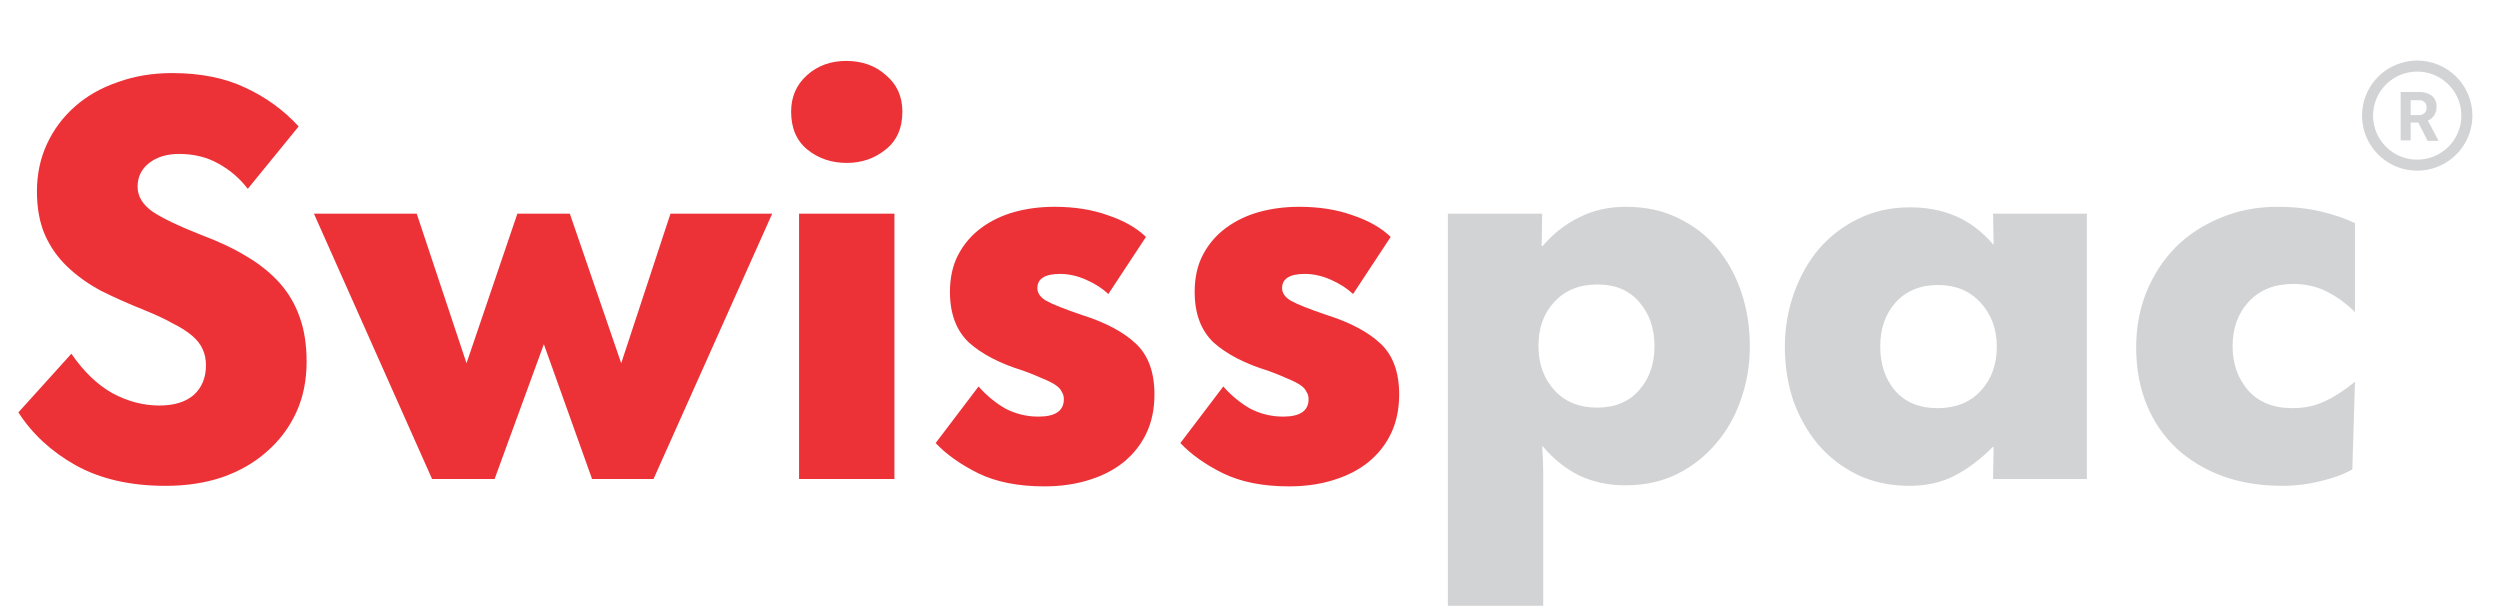
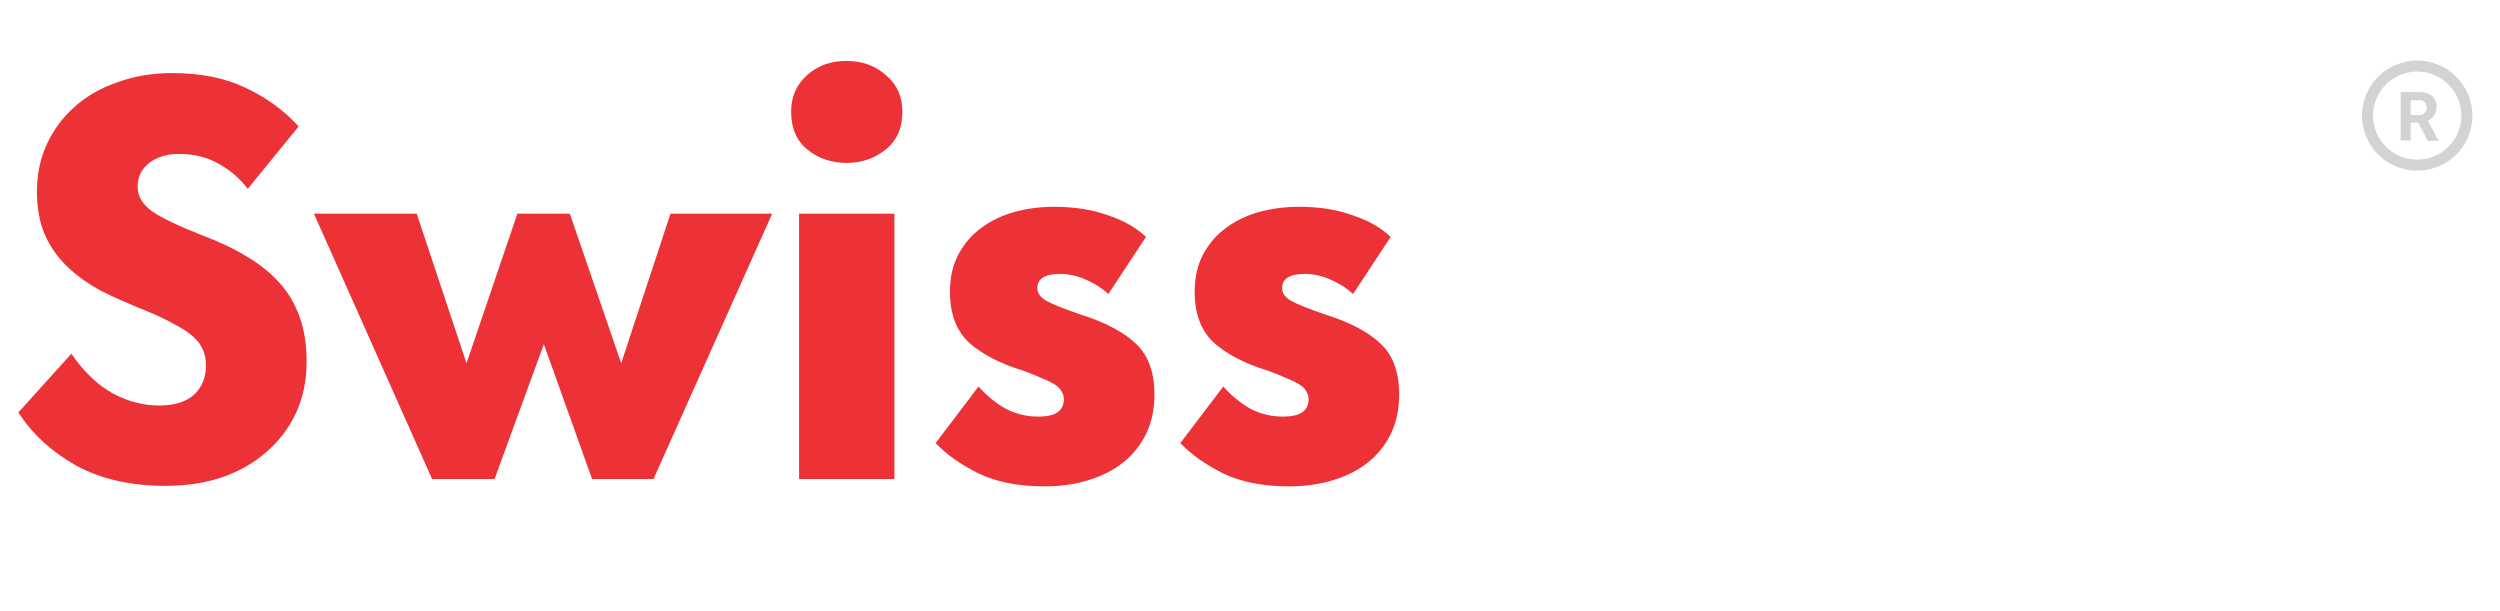
<svg xmlns="http://www.w3.org/2000/svg" width="180" height="44" viewBox="0 0 180 44" fill="none">
  <path d="M1.324 29.692L5.139 25.468C6.029 26.762 7.021 27.713 8.114 28.322C9.208 28.905 10.327 29.197 11.471 29.197C12.539 29.197 13.366 28.943 13.951 28.436C14.536 27.903 14.828 27.193 14.828 26.305C14.828 25.873 14.752 25.493 14.599 25.163C14.447 24.808 14.192 24.478 13.836 24.174C13.48 23.869 13.022 23.578 12.463 23.299C11.929 22.994 11.255 22.677 10.441 22.347C9.297 21.891 8.241 21.421 7.275 20.939C6.334 20.432 5.52 19.848 4.834 19.189C4.147 18.529 3.613 17.768 3.232 16.905C2.85 16.017 2.659 14.977 2.659 13.785C2.659 12.542 2.901 11.4 3.384 10.36C3.867 9.32 4.541 8.419 5.406 7.658C6.271 6.897 7.301 6.314 8.496 5.908C9.691 5.477 10.988 5.261 12.387 5.261C14.447 5.261 16.214 5.616 17.689 6.326C19.164 7.011 20.435 7.937 21.503 9.104L17.841 13.595C17.256 12.834 16.544 12.225 15.705 11.768C14.892 11.312 13.951 11.083 12.883 11.083C12.018 11.083 11.306 11.299 10.746 11.73C10.187 12.162 9.907 12.732 9.907 13.443C9.907 14.128 10.263 14.724 10.975 15.231C11.687 15.713 12.883 16.284 14.561 16.944C15.782 17.4 16.85 17.908 17.765 18.466C18.706 19.024 19.494 19.658 20.13 20.368C20.766 21.079 21.249 21.903 21.58 22.842C21.91 23.755 22.076 24.821 22.076 26.038C22.076 27.408 21.821 28.639 21.313 29.73C20.804 30.821 20.092 31.759 19.177 32.546C18.286 33.332 17.218 33.941 15.972 34.372C14.752 34.778 13.404 34.981 11.929 34.981C9.386 34.981 7.224 34.486 5.444 33.497C3.689 32.508 2.316 31.239 1.324 29.692ZM22.603 15.383H30.003L33.589 26.153L37.251 15.383H41.027L44.727 26.153L48.275 15.383H55.599L47.054 34.486H42.629L39.158 24.783L35.611 34.486H31.109L22.603 15.383ZM64.399 15.383V34.486H57.533V15.383H64.399ZM56.961 8.039C56.961 6.973 57.342 6.098 58.105 5.413C58.868 4.728 59.809 4.386 60.928 4.386C62.072 4.386 63.026 4.728 63.789 5.413C64.577 6.073 64.971 6.948 64.971 8.039C64.971 9.231 64.564 10.145 63.751 10.779C62.962 11.413 62.034 11.73 60.966 11.73C59.873 11.73 58.932 11.413 58.143 10.779C57.355 10.145 56.961 9.231 56.961 8.039ZM67.366 31.899L70.456 27.827C71.041 28.487 71.689 29.019 72.401 29.425C73.139 29.806 73.927 29.996 74.766 29.996C75.987 29.996 76.597 29.578 76.597 28.74C76.597 28.537 76.547 28.36 76.445 28.208C76.369 28.03 76.216 27.865 75.987 27.713C75.758 27.561 75.453 27.408 75.072 27.256C74.69 27.079 74.22 26.888 73.66 26.685C72.007 26.178 70.71 25.506 69.769 24.669C68.854 23.806 68.396 22.588 68.396 21.015C68.396 19.975 68.6 19.075 69.007 18.314C69.413 17.552 69.96 16.918 70.647 16.411C71.333 15.903 72.122 15.523 73.012 15.269C73.927 15.015 74.894 14.889 75.911 14.889C77.36 14.889 78.645 15.092 79.764 15.498C80.908 15.878 81.823 16.398 82.51 17.058L79.802 21.168C79.369 20.762 78.835 20.419 78.2 20.14C77.564 19.861 76.941 19.721 76.331 19.721C75.237 19.721 74.69 20.064 74.69 20.749C74.69 21.104 74.906 21.409 75.339 21.662C75.796 21.916 76.661 22.258 77.933 22.69C79.611 23.223 80.895 23.907 81.785 24.745C82.675 25.582 83.12 26.8 83.12 28.398C83.12 29.438 82.93 30.364 82.548 31.176C82.167 31.988 81.62 32.685 80.908 33.269C80.221 33.827 79.382 34.258 78.39 34.563C77.424 34.867 76.356 35.019 75.186 35.019C73.304 35.019 71.715 34.702 70.418 34.068C69.146 33.434 68.129 32.711 67.366 31.899ZM84.986 31.899L88.076 27.827C88.661 28.487 89.309 29.019 90.022 29.425C90.759 29.806 91.547 29.996 92.386 29.996C93.607 29.996 94.218 29.578 94.218 28.74C94.218 28.537 94.167 28.36 94.065 28.208C93.989 28.03 93.836 27.865 93.607 27.713C93.378 27.561 93.073 27.408 92.692 27.256C92.31 27.079 91.84 26.888 91.28 26.685C89.627 26.178 88.33 25.506 87.389 24.669C86.474 23.806 86.016 22.588 86.016 21.015C86.016 19.975 86.22 19.075 86.626 18.314C87.033 17.552 87.58 16.918 88.267 16.411C88.953 15.903 89.742 15.523 90.632 15.269C91.547 15.015 92.514 14.889 93.531 14.889C94.98 14.889 96.265 15.092 97.384 15.498C98.528 15.878 99.443 16.398 100.13 17.058L97.422 21.168C96.989 20.762 96.455 20.419 95.82 20.14C95.184 19.861 94.561 19.721 93.951 19.721C92.857 19.721 92.31 20.064 92.31 20.749C92.31 21.104 92.526 21.409 92.959 21.662C93.416 21.916 94.281 22.258 95.553 22.69C97.231 23.223 98.515 23.907 99.405 24.745C100.295 25.582 100.74 26.8 100.74 28.398C100.74 29.438 100.55 30.364 100.168 31.176C99.787 31.988 99.24 32.685 98.528 33.269C97.841 33.827 97.002 34.258 96.01 34.563C95.044 34.867 93.976 35.019 92.806 35.019C90.924 35.019 89.335 34.702 88.038 34.068C86.766 33.434 85.749 32.711 84.986 31.899Z" fill="#EC3237" />
-   <path d="M111.037 15.383L110.998 17.705H111.075C111.838 16.817 112.715 16.132 113.707 15.65C114.698 15.142 115.817 14.889 117.064 14.889C118.462 14.889 119.708 15.155 120.801 15.688C121.921 16.221 122.861 16.944 123.624 17.857C124.387 18.77 124.972 19.836 125.379 21.053C125.787 22.271 125.989 23.565 125.989 24.935C125.989 26.279 125.774 27.561 125.341 28.778C124.934 29.971 124.337 31.024 123.548 31.937C122.785 32.85 121.845 33.586 120.725 34.144C119.632 34.677 118.399 34.943 117.025 34.943C115.805 34.943 114.686 34.702 113.669 34.22C112.677 33.713 111.812 33.015 111.075 32.127H111.037C111.087 32.863 111.113 33.497 111.113 34.03C111.113 34.563 111.113 35.108 111.113 35.666V43.62H104.247V15.383H111.037ZM110.769 24.897C110.769 26.191 111.151 27.256 111.914 28.093C112.677 28.931 113.707 29.349 115.004 29.349C116.275 29.349 117.28 28.931 118.017 28.093C118.755 27.256 119.123 26.203 119.123 24.935C119.123 23.641 118.755 22.576 118.017 21.738C117.305 20.901 116.301 20.483 115.004 20.483C113.707 20.483 112.677 20.901 111.914 21.738C111.151 22.55 110.769 23.603 110.769 24.897ZM128.51 24.973C128.51 23.628 128.726 22.347 129.159 21.13C129.592 19.912 130.189 18.846 130.952 17.933C131.74 17.02 132.681 16.297 133.775 15.764C134.894 15.206 136.14 14.927 137.513 14.927C138.708 14.927 139.788 15.13 140.755 15.536C141.747 15.941 142.663 16.626 143.502 17.59H143.54L143.502 15.383H150.254V34.486H143.502L143.54 32.165H143.502C142.586 33.078 141.658 33.776 140.717 34.258C139.777 34.74 138.695 34.981 137.475 34.981C136.101 34.981 134.856 34.715 133.736 34.182C132.643 33.649 131.702 32.926 130.914 32.013C130.151 31.1 129.554 30.047 129.121 28.855C128.714 27.637 128.51 26.343 128.51 24.973ZM135.377 24.935C135.377 26.229 135.733 27.294 136.445 28.131C137.183 28.969 138.199 29.387 139.496 29.387C140.793 29.387 141.823 28.981 142.586 28.169C143.374 27.332 143.769 26.267 143.769 24.973C143.769 23.679 143.374 22.614 142.586 21.776C141.823 20.939 140.806 20.521 139.535 20.521C138.263 20.521 137.246 20.939 136.483 21.776C135.745 22.614 135.377 23.666 135.377 24.935ZM153.805 25.011C153.805 23.59 154.045 22.271 154.529 21.053C155.037 19.81 155.737 18.732 156.627 17.819C157.543 16.905 158.623 16.195 159.87 15.688C161.116 15.155 162.489 14.889 163.99 14.889C165.108 14.889 166.151 15.003 167.117 15.231C168.083 15.46 168.897 15.739 169.559 16.068V22.461C168.897 21.827 168.211 21.332 167.499 20.977C166.786 20.622 165.985 20.445 165.096 20.445C163.773 20.445 162.718 20.863 161.93 21.7C161.141 22.538 160.747 23.616 160.747 24.935C160.747 26.178 161.115 27.231 161.853 28.093C162.616 28.956 163.684 29.387 165.058 29.387C165.922 29.387 166.698 29.222 167.385 28.892C168.096 28.563 168.821 28.093 169.559 27.485L169.368 33.801C168.732 34.157 167.969 34.436 167.079 34.639C166.189 34.867 165.273 34.981 164.333 34.981C162.781 34.981 161.357 34.753 160.061 34.296C158.764 33.814 157.644 33.142 156.704 32.279C155.788 31.417 155.075 30.377 154.568 29.159C154.059 27.916 153.805 26.533 153.805 25.011Z" fill="#D2D3D5" />
  <g clip-path="url(#clip0_1_17)">
    <path d="M174.04 4.36C173.254 4.36 172.486 4.593 171.832 5.028C171.179 5.464 170.669 6.083 170.369 6.807C170.068 7.532 169.989 8.329 170.143 9.098C170.296 9.867 170.674 10.573 171.23 11.127C171.786 11.682 172.494 12.059 173.265 12.212C174.035 12.365 174.834 12.287 175.56 11.986C176.286 11.687 176.907 11.178 177.344 10.527C177.78 9.875 178.013 9.108 178.013 8.324C178.013 7.804 177.91 7.288 177.711 6.807C177.511 6.326 177.218 5.889 176.849 5.521C176.48 5.153 176.042 4.861 175.56 4.662C175.078 4.463 174.562 4.36 174.04 4.36ZM174.04 11.495C173.411 11.495 172.796 11.309 172.274 10.961C171.751 10.613 171.344 10.117 171.103 9.538C170.862 8.958 170.799 8.321 170.922 7.706C171.045 7.09 171.347 6.525 171.792 6.082C172.237 5.638 172.803 5.336 173.42 5.214C174.036 5.092 174.675 5.155 175.256 5.395C175.837 5.635 176.334 6.041 176.683 6.563C177.032 7.084 177.219 7.697 177.219 8.324C177.219 9.165 176.884 9.972 176.288 10.567C175.691 11.161 174.883 11.495 174.04 11.495ZM174.139 8.828H173.567V10.108H172.848V6.624H174.143C174.483 6.603 174.82 6.7 175.097 6.897C175.211 6.994 175.301 7.116 175.359 7.254C175.417 7.392 175.441 7.541 175.43 7.69C175.438 7.899 175.384 8.106 175.276 8.285C175.163 8.461 175 8.6 174.807 8.681L175.562 10.104V10.144H174.791L174.139 8.863M173.567 8.285H174.147C174.299 8.293 174.448 8.244 174.564 8.146C174.617 8.095 174.657 8.033 174.683 7.964C174.708 7.896 174.718 7.822 174.711 7.75C174.717 7.677 174.708 7.605 174.684 7.537C174.66 7.468 174.622 7.406 174.572 7.353C174.514 7.302 174.446 7.263 174.372 7.239C174.298 7.216 174.22 7.207 174.143 7.214H173.567V8.285Z" fill="#D2D3D5" />
  </g>
  <defs>
    <clipPath id="clip0_1_17">
      <rect width="9.536" height="9.514" fill="white" transform="translate(169.272 3.568)" />
    </clipPath>
  </defs>
</svg>